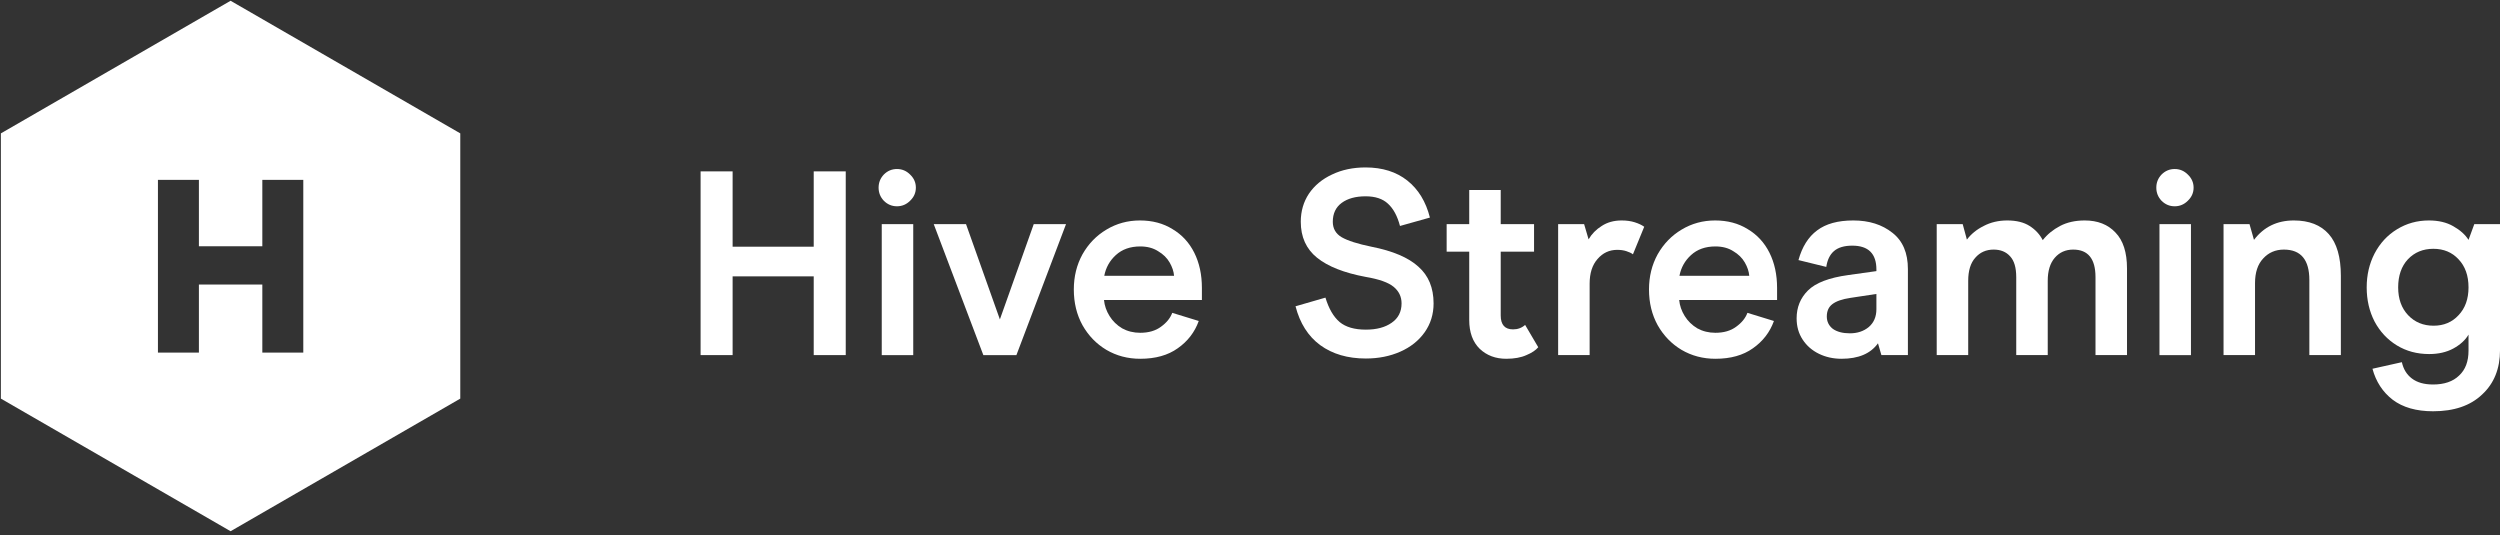
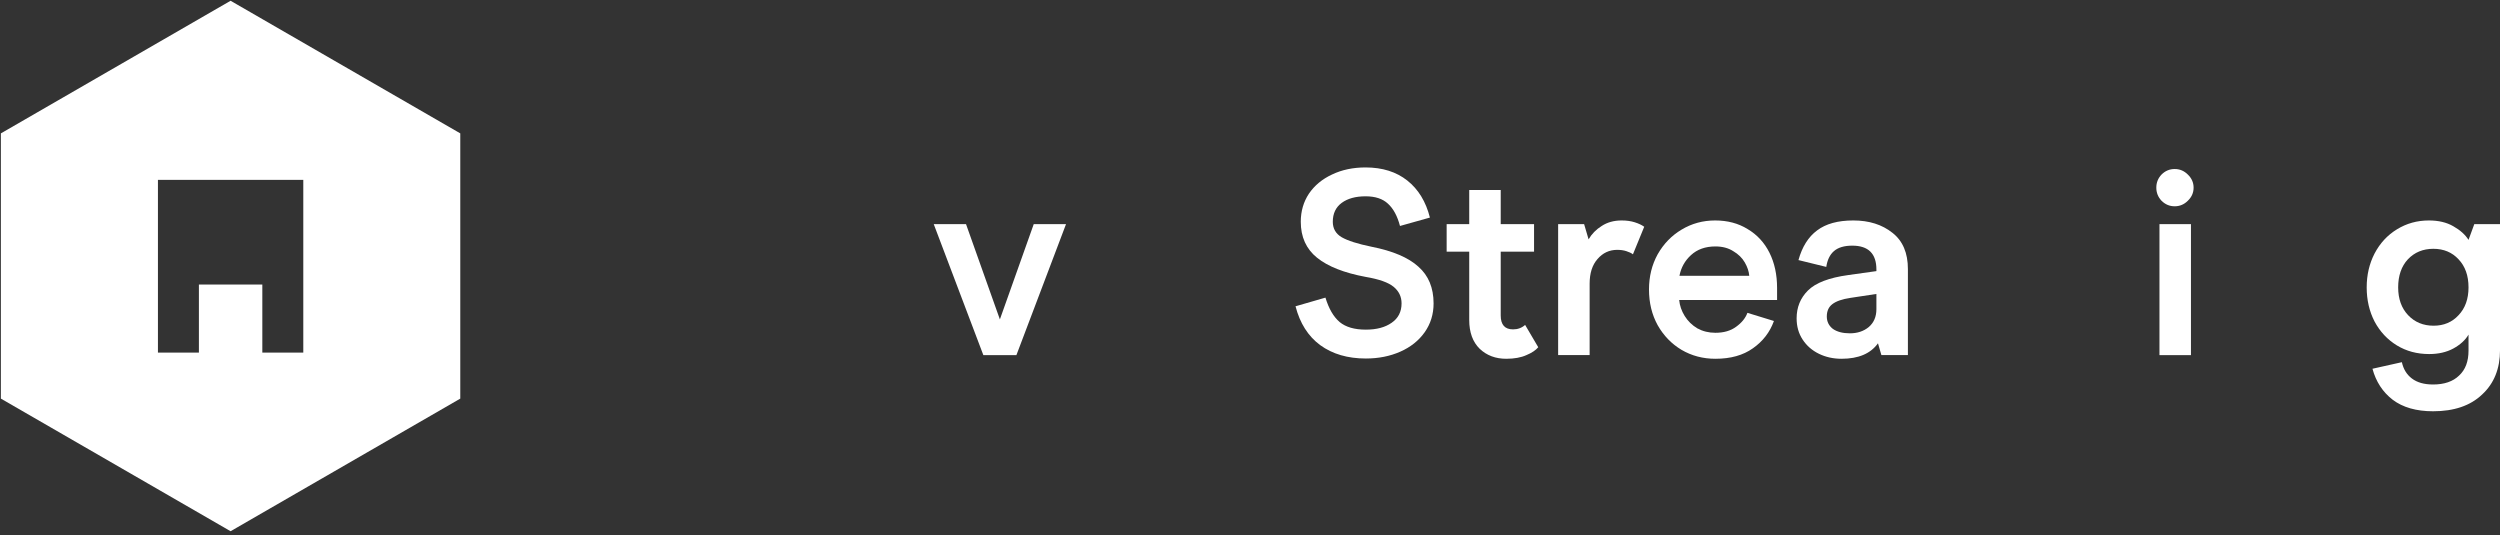
<svg xmlns="http://www.w3.org/2000/svg" width="1065" height="228" viewBox="0 0 1065 228" fill="none">
  <rect x="0" y="0" width="1065" height="228" fill="#333333" stroke="none" />
  <g clip-path="url(#clip0_3367_2099)">
-     <path d="M298.453 73.005H312.094V105.095H346.643V73.005H360.284V151.272H346.643V117.729H312.094V151.272H298.453V73.005Z" fill="white" />
-     <path d="M375.624 95.48H389.04V151.273H375.624V95.48ZM382.108 87.877C379.946 87.877 378.083 87.094 376.517 85.529C375.027 83.964 374.281 82.1 374.281 79.939C374.281 77.777 375.027 75.913 376.517 74.348C378.083 72.783 379.946 72 382.108 72C384.27 72 386.133 72.783 387.699 74.348C389.339 75.913 390.158 77.777 390.158 79.939C390.158 82.1 389.339 83.964 387.699 85.529C386.133 87.094 384.27 87.877 382.108 87.877Z" fill="white" />
    <path d="M454.125 95.48L432.993 151.273H418.905L397.773 95.48H411.526L425.95 136.067L440.373 95.48H454.125Z" fill="white" />
-     <path d="M470.303 127.792C470.527 130.178 471.309 132.451 472.651 134.613C473.993 136.775 475.782 138.526 478.018 139.868C480.329 141.135 482.901 141.768 485.733 141.768C489.311 141.768 492.255 140.911 494.566 139.197C496.952 137.483 498.553 135.507 499.374 133.271L510.667 136.737C508.952 141.508 505.971 145.384 501.722 148.365C497.548 151.346 492.218 152.838 485.733 152.838C480.44 152.838 475.633 151.571 471.309 149.036C467.061 146.502 463.669 142.999 461.135 138.526C458.675 134.054 457.445 128.985 457.445 123.32C457.445 117.804 458.675 112.81 461.135 108.337C463.669 103.865 467.061 100.361 471.309 97.828C475.633 95.218 480.403 93.914 485.621 93.914C490.914 93.914 495.535 95.144 499.485 97.603C503.511 99.988 506.604 103.343 508.765 107.666C510.927 111.99 512.008 116.984 512.008 122.649V127.792H470.303ZM500.156 117.505C500.007 115.642 499.374 113.742 498.256 111.803C497.138 109.865 495.498 108.263 493.336 106.996C491.248 105.653 488.714 104.983 485.733 104.983C481.484 104.983 478.018 106.212 475.334 108.673C472.726 111.058 471.086 114.002 470.415 117.505H500.156Z" fill="white" />
    <path d="M581.86 152.726C574.108 152.726 567.623 150.825 562.405 147.024C557.262 143.222 553.759 137.706 551.895 130.475L564.641 126.786C566.057 131.482 568.07 134.948 570.679 137.184C573.288 139.346 577.015 140.427 581.86 140.427C586.406 140.427 590.059 139.457 592.817 137.52C595.65 135.582 597.066 132.824 597.066 129.245C597.066 126.413 595.948 124.065 593.711 122.202C591.475 120.339 587.487 118.922 581.748 117.953C572.58 116.238 565.685 113.517 561.064 109.791C556.441 106.064 554.131 100.958 554.131 94.473C554.131 90 555.286 86.013 557.597 82.509C559.983 79.006 563.262 76.285 567.437 74.347C571.61 72.334 576.381 71.328 581.748 71.328C588.904 71.328 594.829 73.192 599.526 76.919C604.222 80.646 607.427 85.901 609.142 92.684L596.395 96.262C595.277 92.013 593.563 88.845 591.252 86.758C589.016 84.671 585.847 83.627 581.748 83.627C577.5 83.627 574.108 84.559 571.573 86.422C569.039 88.286 567.771 90.969 567.771 94.473C567.771 97.38 569.039 99.579 571.573 101.069C574.182 102.56 578.394 103.902 584.208 105.095C593.302 106.884 599.973 109.716 604.222 113.593C608.546 117.394 610.706 122.612 610.706 129.245C610.706 133.867 609.439 137.967 606.906 141.545C604.371 145.122 600.905 147.88 596.507 149.819C592.11 151.757 587.227 152.726 581.86 152.726Z" fill="white" />
    <path d="M641.654 152.838C637.107 152.838 633.343 151.422 630.362 148.59C627.379 145.682 625.889 141.583 625.889 136.291V107.219H616.273V95.479H625.889V80.944H639.306V95.479H653.506V107.219H639.306V134.389C639.306 138.34 641.058 140.316 644.561 140.316C646.573 140.316 648.288 139.682 649.704 138.415L655.295 147.918C654.251 149.186 652.574 150.304 650.264 151.273C647.953 152.316 645.083 152.838 641.654 152.838Z" fill="white" />
    <path d="M663.766 95.479H674.835L676.736 101.964C678.077 99.653 679.941 97.752 682.326 96.262C684.711 94.696 687.544 93.914 690.824 93.914C692.911 93.914 694.774 94.174 696.414 94.696C698.054 95.218 699.396 95.852 700.439 96.597L695.631 108.337C694.96 107.815 694.029 107.369 692.836 106.996C691.718 106.623 690.414 106.437 688.923 106.437C685.569 106.437 682.774 107.741 680.537 110.35C678.301 112.884 677.183 116.388 677.183 120.86V151.272H663.766V95.479Z" fill="white" />
    <path d="M715.33 127.792C715.554 130.178 716.337 132.451 717.679 134.613C719.02 136.775 720.809 138.526 723.045 139.868C725.356 141.135 727.928 141.768 730.76 141.768C734.338 141.768 737.282 140.911 739.593 139.197C741.979 137.483 743.582 135.507 744.401 133.271L755.694 136.737C753.98 141.508 750.998 145.384 746.749 148.365C742.575 151.346 737.245 152.838 730.76 152.838C725.468 152.838 720.66 151.571 716.337 149.036C712.088 146.502 708.697 142.999 706.162 138.526C703.702 134.054 702.473 128.985 702.473 123.32C702.473 117.804 703.702 112.81 706.162 108.337C708.697 103.865 712.088 100.361 716.337 97.828C720.66 95.218 725.43 93.914 730.649 93.914C735.941 93.914 740.562 95.144 744.513 97.603C748.538 99.988 751.632 103.343 753.794 107.666C755.954 111.99 757.035 116.984 757.035 122.649V127.792H715.33ZM745.183 117.505C745.035 115.642 744.401 113.742 743.283 111.803C742.165 109.865 740.525 108.263 738.363 106.996C736.277 105.653 733.742 104.983 730.76 104.983C726.511 104.983 723.045 106.212 720.362 108.673C717.753 111.058 716.113 114.002 715.443 117.505H745.183Z" fill="white" />
    <path d="M784.479 152.838C780.976 152.838 777.77 152.13 774.863 150.713C771.956 149.297 769.645 147.284 767.931 144.676C766.216 142.067 765.359 139.048 765.359 135.619C765.359 130.923 766.962 126.972 770.167 123.767C773.447 120.488 779.186 118.288 787.386 117.17L799.349 115.493V114.823C799.349 108.039 795.921 104.648 789.063 104.648C785.634 104.648 783.025 105.43 781.236 106.996C779.522 108.487 778.441 110.722 777.994 113.704L766.142 110.797C767.707 105.132 770.354 100.92 774.08 98.162C777.808 95.33 782.951 93.914 789.511 93.914C796.219 93.914 801.772 95.666 806.17 99.169C810.568 102.598 812.767 107.741 812.767 114.598V151.272H801.474L800.02 146.241C796.89 150.639 791.71 152.838 784.479 152.838ZM788.057 141.992C791.262 141.992 793.946 141.097 796.107 139.309C798.269 137.445 799.349 134.91 799.349 131.706V125.22L788.28 126.898C784.777 127.419 782.206 128.314 780.566 129.581C779 130.774 778.218 132.525 778.218 134.836C778.218 136.998 779.075 138.749 780.789 140.092C782.578 141.359 785.001 141.992 788.057 141.992Z" fill="white" />
-     <path d="M825.039 95.479H836.108L837.897 102.076C839.686 99.691 842.071 97.752 845.053 96.262C848.035 94.696 851.388 93.914 855.116 93.914C858.992 93.914 862.16 94.696 864.62 96.262C867.079 97.828 868.943 99.84 870.21 102.3C872.148 99.84 874.608 97.828 877.59 96.262C880.571 94.696 884.074 93.914 888.1 93.914C893.616 93.914 897.973 95.628 901.185 99.057C904.462 102.412 906.104 107.518 906.104 114.375V151.272H892.682V118.064C892.682 110.238 889.516 106.325 883.18 106.325C879.975 106.325 877.366 107.48 875.353 109.791C873.34 112.102 872.335 115.382 872.335 119.63V151.272H858.917V118.064C858.917 114.039 858.06 111.095 856.345 109.232C854.631 107.293 852.283 106.325 849.302 106.325C846.096 106.325 843.487 107.48 841.475 109.791C839.462 112.027 838.456 115.307 838.456 119.63V151.272H825.039V95.479Z" fill="white" />
    <path d="M919.933 95.48H933.347V151.273H919.933V95.48ZM926.413 87.877C924.253 87.877 922.392 87.094 920.822 85.529C919.334 83.964 918.59 82.1 918.59 79.939C918.59 77.777 919.334 75.913 920.822 74.348C922.392 72.783 924.253 72 926.413 72C928.582 72 930.443 72.783 932.004 74.348C933.646 75.913 934.472 77.777 934.472 79.939C934.472 82.1 933.646 83.964 932.004 85.529C930.443 87.094 928.582 87.877 926.413 87.877Z" fill="white" />
-     <path d="M947.227 95.479H958.29L960.196 102.187C964.37 96.672 970.034 93.914 977.185 93.914C983.674 93.914 988.63 95.852 992.06 99.728C995.491 103.604 997.206 109.53 997.206 117.505V151.272H983.783V119.295C983.783 110.648 980.171 106.325 972.938 106.325C969.362 106.325 966.412 107.592 964.107 110.126C961.793 112.586 960.64 116.089 960.64 120.636V151.272H947.227V95.479Z" fill="white" />
    <path d="M1036.49 175.2C1029.34 175.2 1023.6 173.56 1019.27 170.28C1015.03 167 1012.16 162.602 1010.67 157.087L1023.19 154.291C1023.86 157.273 1025.27 159.583 1027.44 161.223C1029.67 162.938 1032.7 163.795 1036.49 163.795C1041.26 163.795 1044.96 162.528 1047.56 159.994C1050.25 157.533 1051.59 153.993 1051.59 149.372V142.551C1050.25 144.862 1048.09 146.837 1045.1 148.477C1042.2 150.042 1038.77 150.826 1034.82 150.826C1029.67 150.826 1025.09 149.595 1021.06 147.135C1017.04 144.676 1013.87 141.284 1011.56 136.961C1009.33 132.637 1008.21 127.792 1008.21 122.425C1008.21 117.133 1009.33 112.325 1011.56 108.002C1013.87 103.604 1017.04 100.175 1021.06 97.715C1025.16 95.181 1029.71 93.914 1034.7 93.914C1038.8 93.914 1042.27 94.734 1045.1 96.374C1048.01 98.013 1050.18 99.951 1051.59 102.187L1054.05 95.479H1065.01V149.148C1065.01 157.05 1062.47 163.348 1057.4 168.044C1052.41 172.815 1045.44 175.2 1036.49 175.2ZM1036.72 138.749C1041.04 138.749 1044.59 137.259 1047.34 134.277C1050.18 131.296 1051.59 127.345 1051.59 122.425C1051.59 117.431 1050.18 113.443 1047.34 110.462C1044.59 107.48 1041 105.989 1036.61 105.989C1032.21 105.989 1028.59 107.48 1025.76 110.462C1023 113.443 1021.62 117.431 1021.62 122.425C1021.62 127.345 1023.04 131.296 1025.87 134.277C1028.7 137.259 1032.32 138.749 1036.72 138.749Z" fill="white" />
-     <path d="M196.078 56.819V169.809L98.227 226.303L0.375 169.809V56.819L98.227 0.325L196.078 56.819ZM67.281 76.624V150.215H84.732V121.199H111.751V150.215H129.202V76.624H111.751V104.904H84.732V76.624H67.281Z" fill="white" />
+     <path d="M196.078 56.819V169.809L98.227 226.303L0.375 169.809V56.819L98.227 0.325L196.078 56.819ZM67.281 76.624V150.215H84.732V121.199H111.751V150.215H129.202V76.624H111.751V104.904V76.624H67.281Z" fill="white" />
  </g>
  <defs>
    <clipPath id="clip0_3367_2099">
      <rect width="1065" height="227" fill="white" transform="translate(0 0.079)" />
    </clipPath>
  </defs>
</svg>